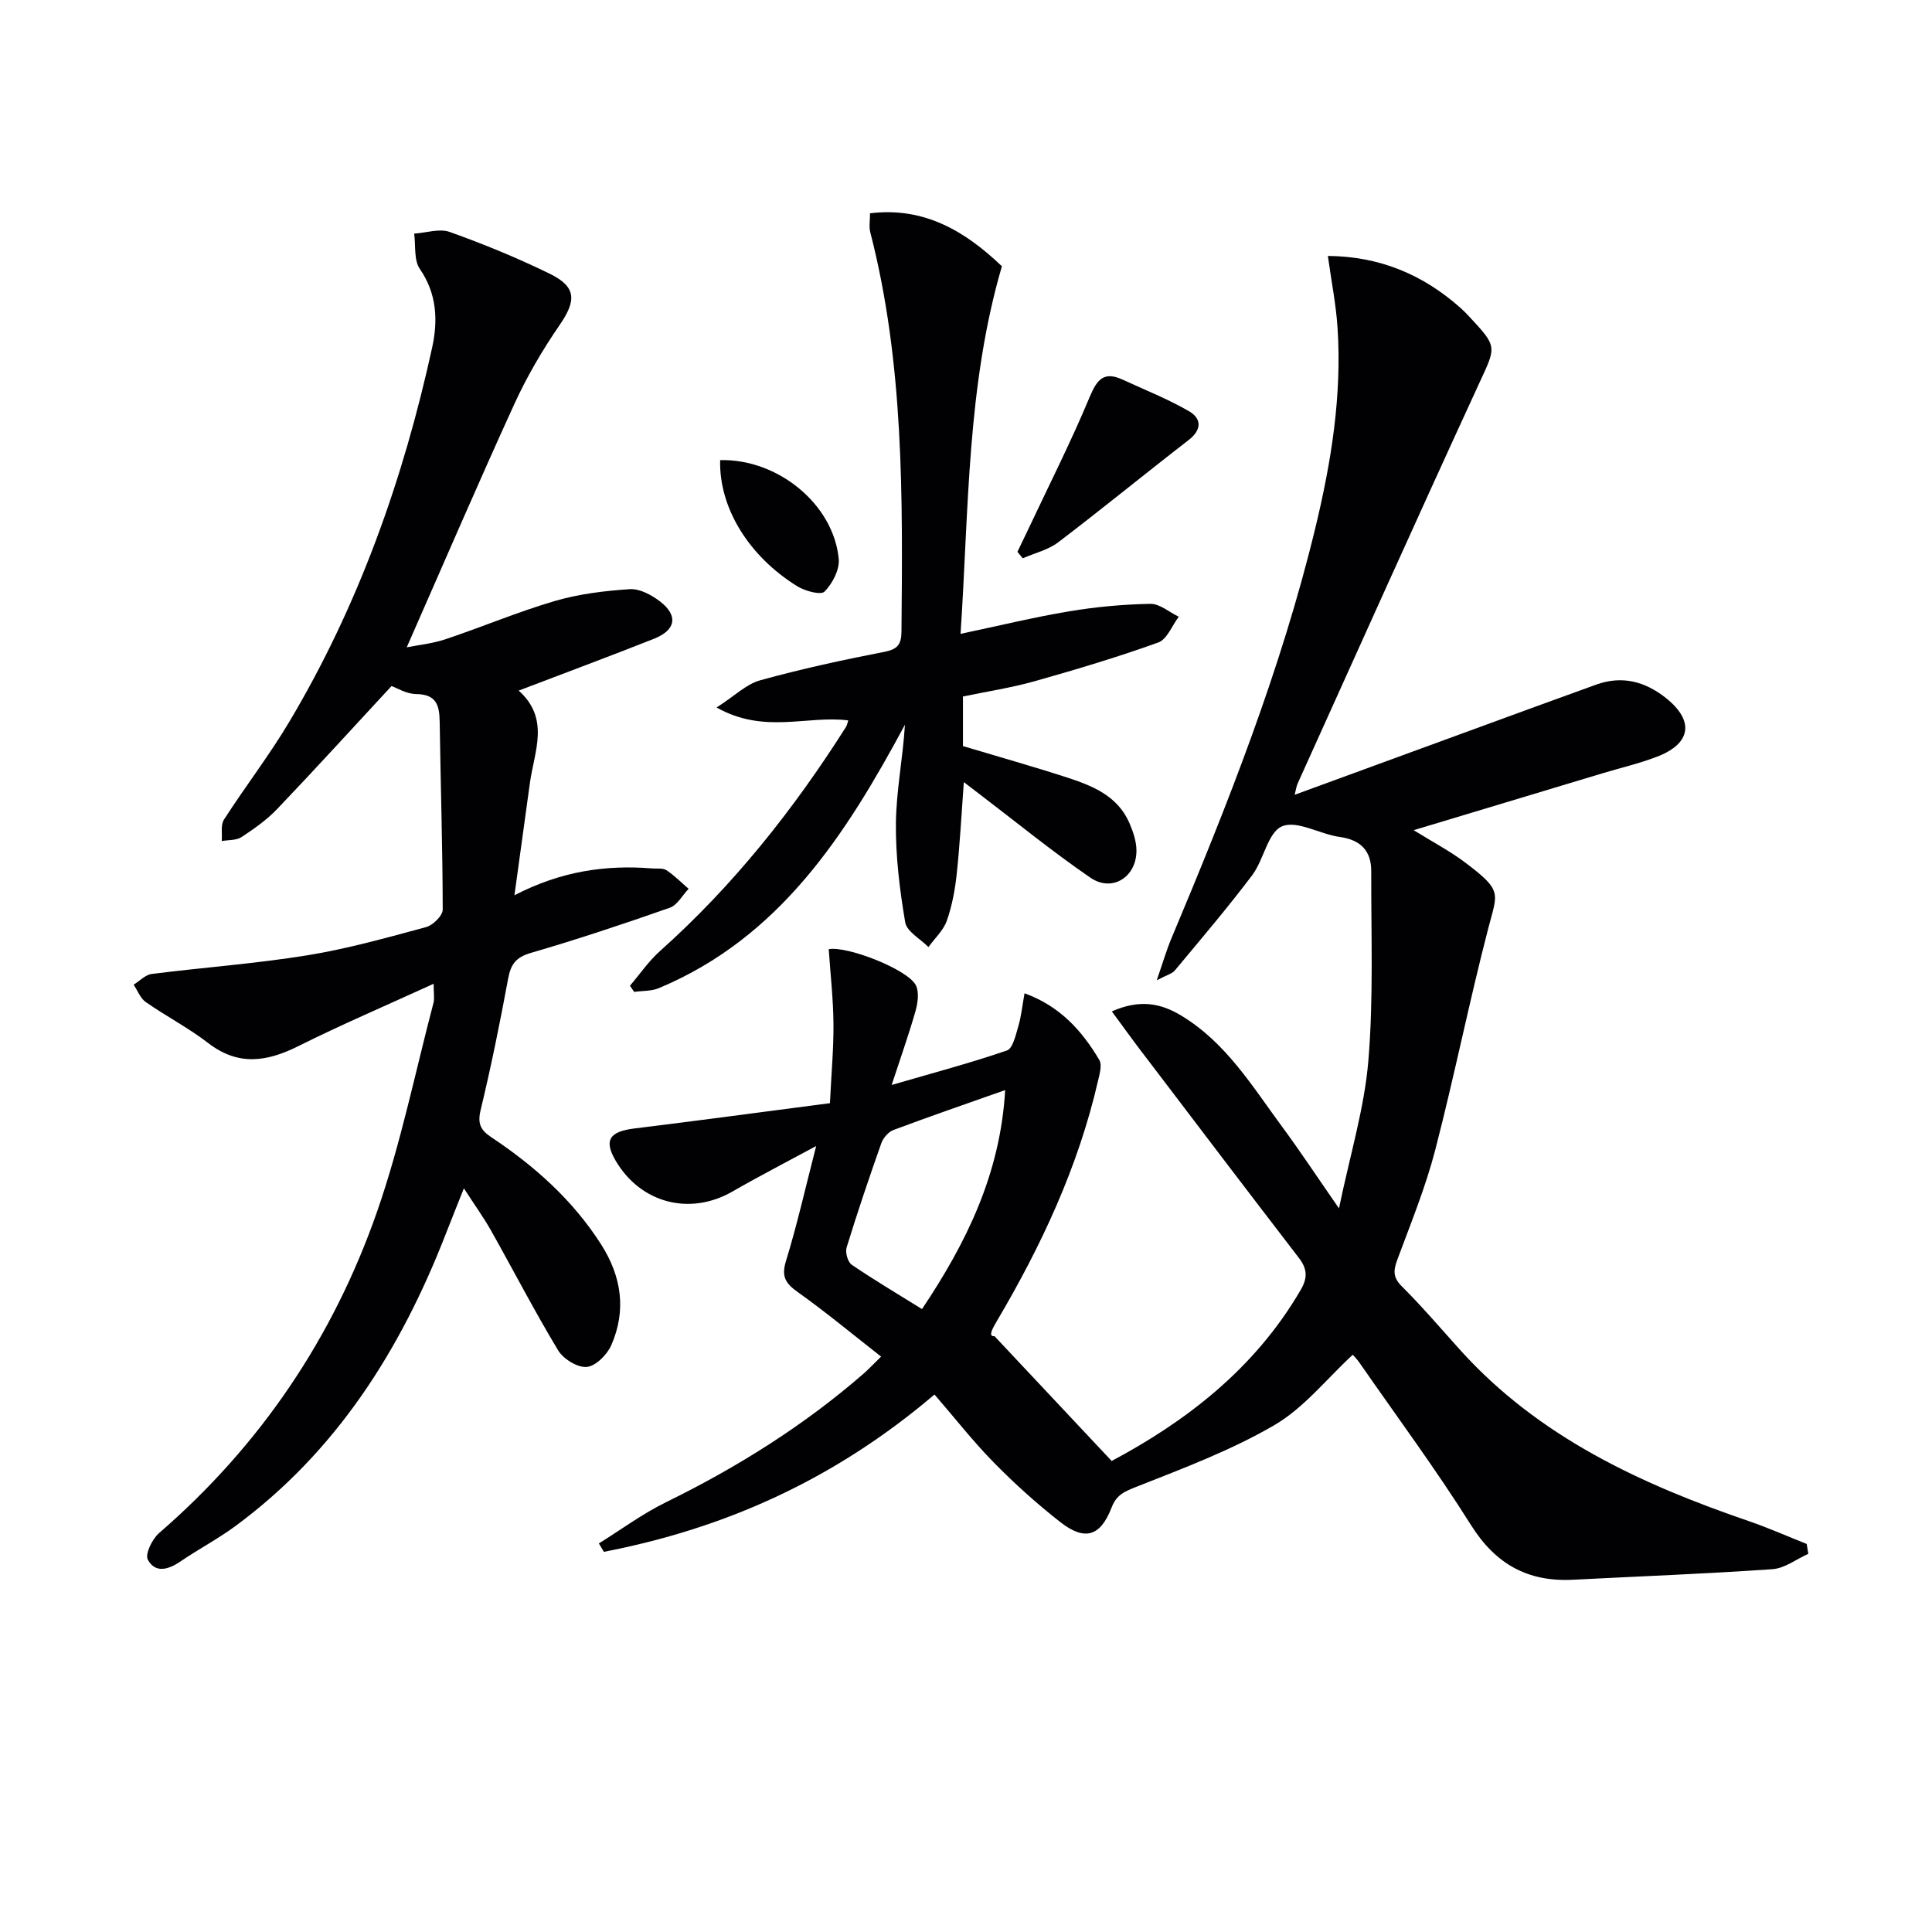
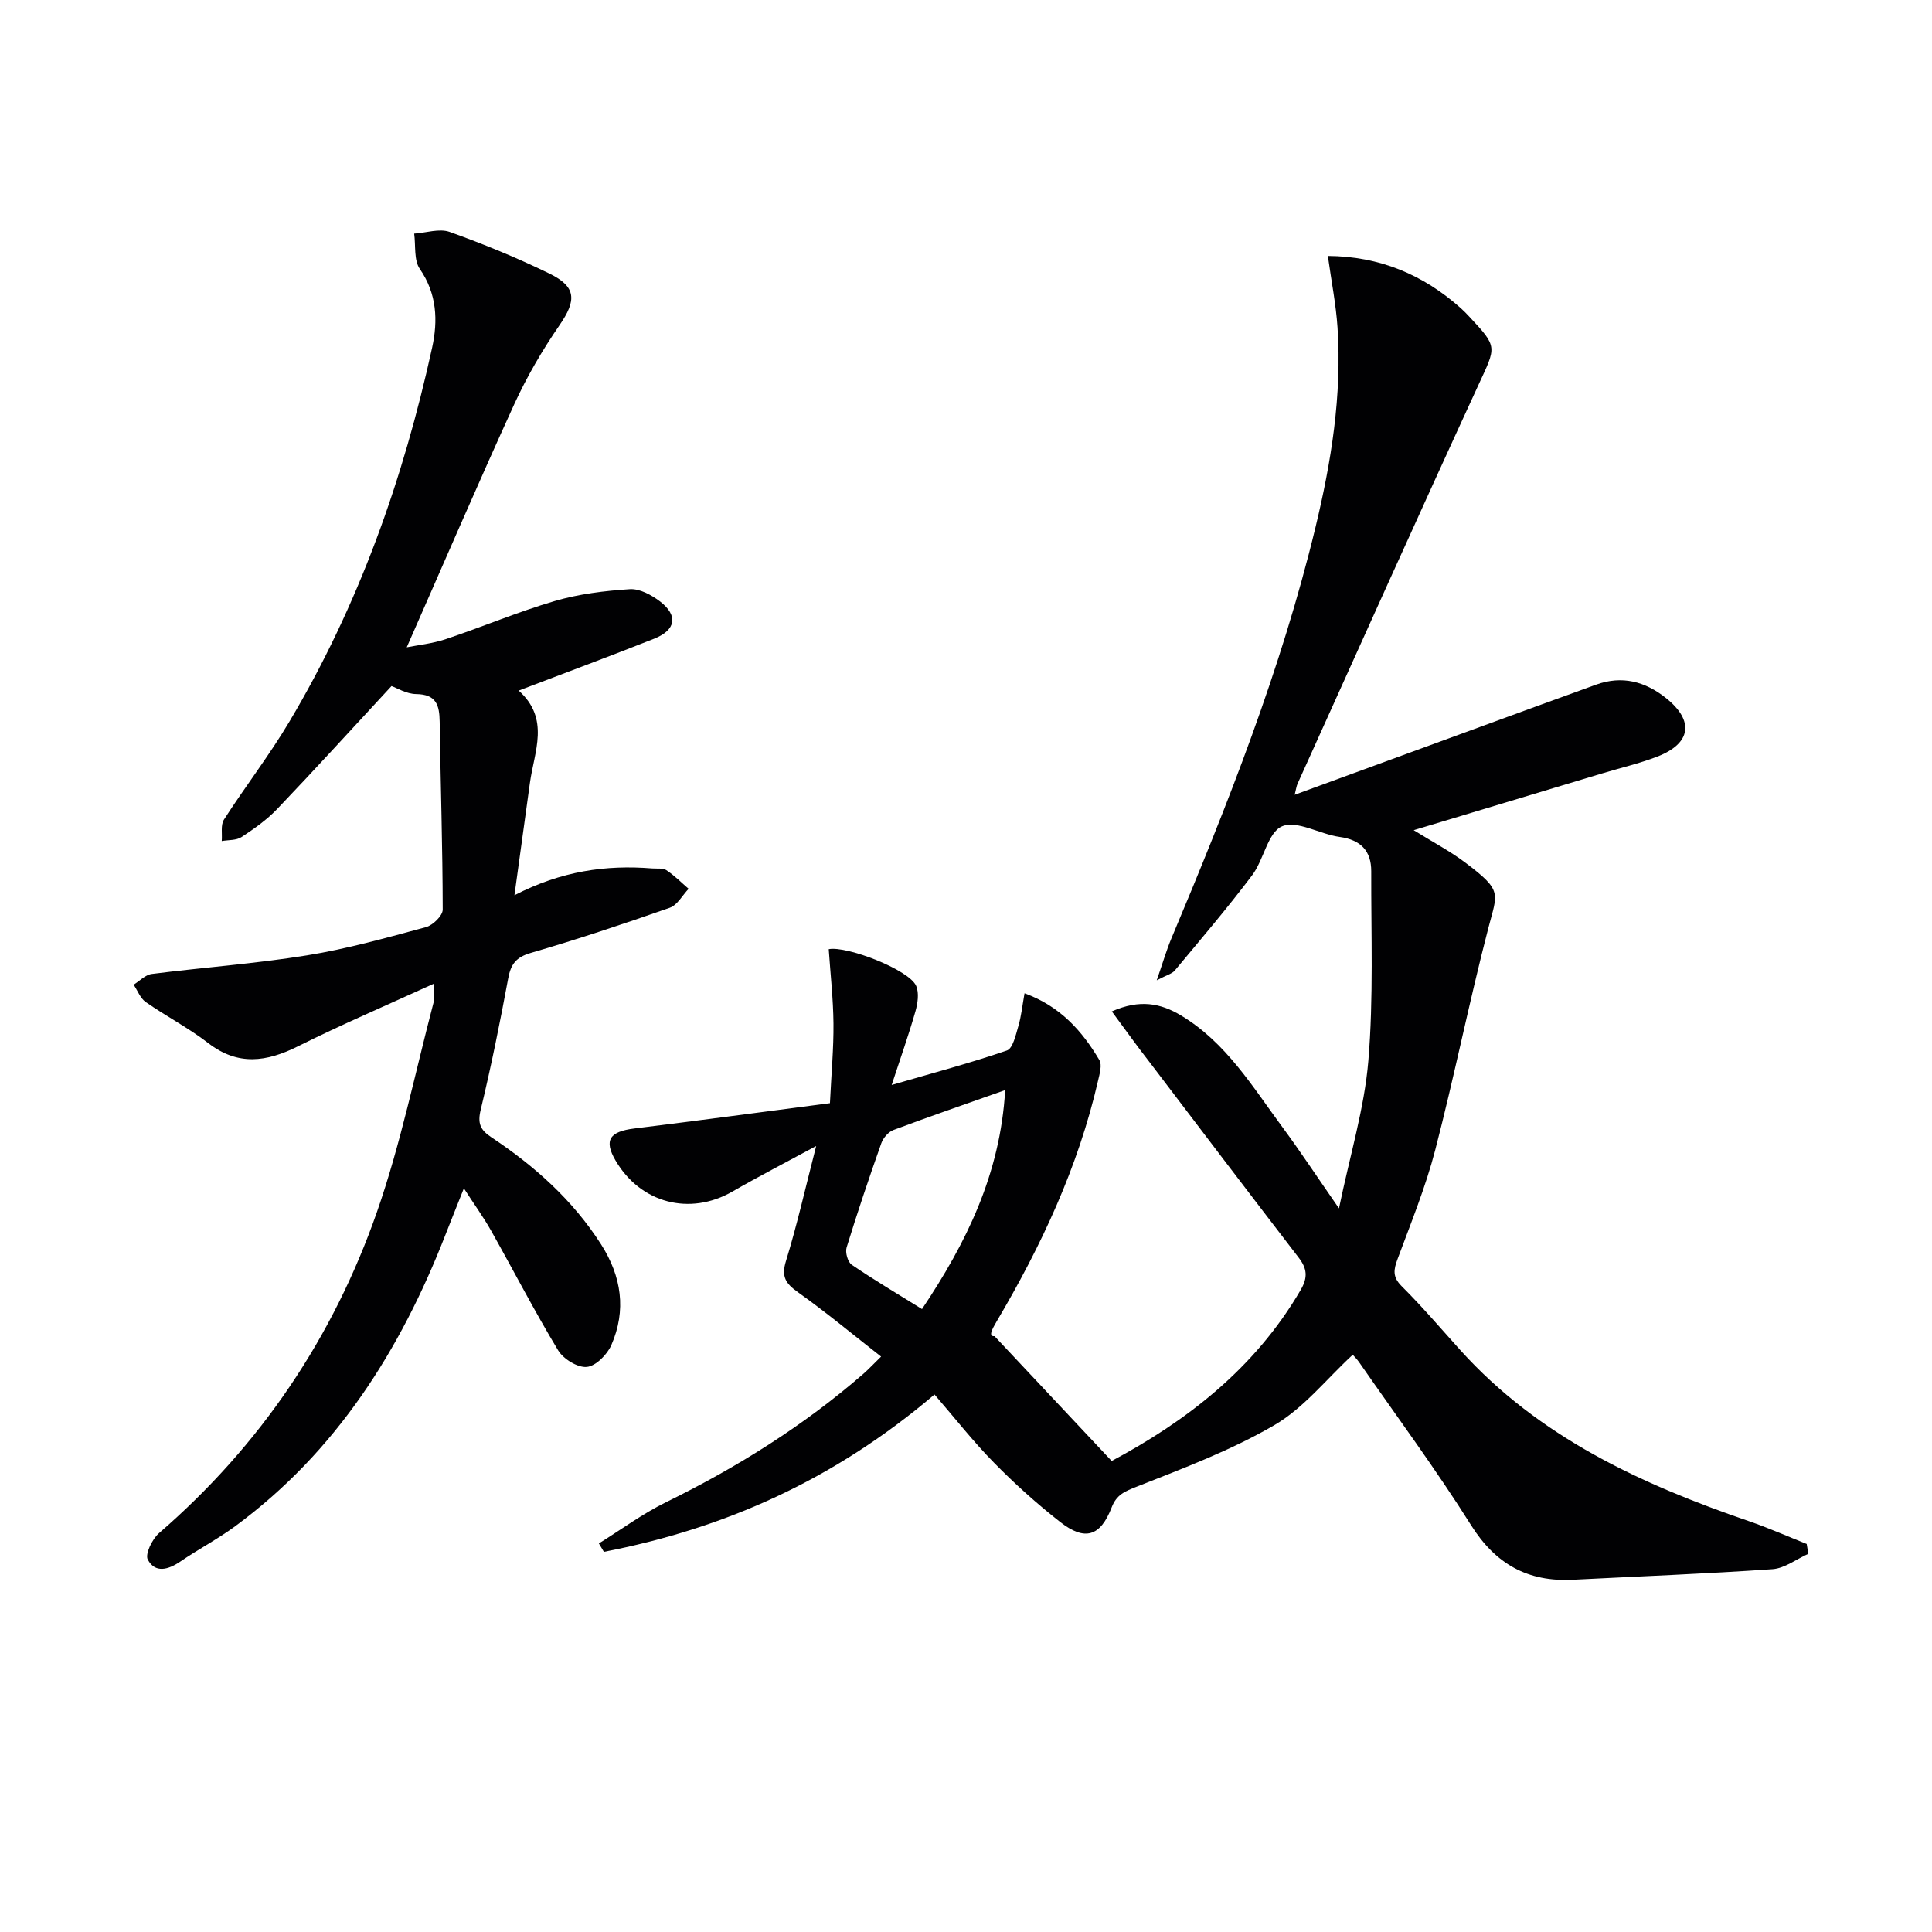
<svg xmlns="http://www.w3.org/2000/svg" enable-background="new 0 0 400 400" viewBox="0 0 400 400">
  <g fill="#010103">
    <path d="m230.19 209.4c5.8-2.56 10.12-1.69 14.33.84 9.32 5.6 14.78 14.71 20.99 23.12 3.72 5.04 7.17 10.28 11.71 16.82 2.3-11.12 5.26-20.73 6.08-30.53 1.09-13.02.56-26.17.6-39.27.01-4.2-2.16-6.5-6.53-7.1-4.09-.56-8.83-3.51-11.93-2.2-2.95 1.24-3.77 6.92-6.2 10.14-5.09 6.75-10.59 13.2-16 19.7-.56.68-1.65.93-3.75 2.04 1.27-3.66 2.01-6.23 3.04-8.68 11.66-27.74 22.72-55.69 29.81-85.03 3.29-13.63 5.51-27.39 4.58-41.46-.32-4.77-1.26-9.49-2-14.8 10.72.08 19.74 3.86 27.55 10.84.62.55 1.2 1.16 1.77 1.77 5.9 6.31 5.52 6.14 1.89 14.02-12.65 27.47-25.02 55.07-37.48 82.63-.25.55-.31 1.17-.6 2.3 11.96-4.38 23.43-8.58 34.89-12.77 9.18-3.36 18.35-6.73 27.54-10.04 5.34-1.92 10.1-.67 14.45 2.79 5.87 4.68 5.25 9.4-1.82 12.12-3.71 1.43-7.61 2.33-11.42 3.48-12.69 3.82-25.39 7.64-39 11.75 3.99 2.48 7.56 4.35 10.72 6.74 7.74 5.85 6.63 6.2 4.73 13.54-3.96 15.24-7.04 30.7-10.99 45.93-1.99 7.67-5.02 15.08-7.78 22.53-.83 2.22-1.12 3.72.82 5.66 4.24 4.22 8.13 8.79 12.14 13.24 16.27 18.03 37.44 27.77 59.85 35.45 4.02 1.38 7.92 3.12 11.88 4.69.11.68.22 1.36.33 2.04-2.46 1.1-4.87 3-7.4 3.18-13.77.96-27.56 1.48-41.35 2.19-9.32.47-15.99-3.22-21.08-11.31-7.25-11.53-15.38-22.5-23.15-33.7-.46-.67-1.06-1.25-1.34-1.57-5.43 5.01-10.11 11-16.21 14.56-8.94 5.21-18.81 8.92-28.49 12.74-2.5.99-4.19 1.64-5.22 4.32-2.33 6.01-5.55 6.99-10.64 3.01-4.82-3.77-9.42-7.91-13.71-12.28-4.31-4.38-8.12-9.26-12.32-14.12-20.93 17.79-43.54 27.74-68.45 32.57-.35-.58-.7-1.16-1.04-1.74 4.62-2.87 9.04-6.15 13.9-8.53 14.72-7.22 28.48-15.82 40.87-26.59 1-.87 1.91-1.85 3.66-3.56-5.83-4.56-11.37-9.17-17.23-13.34-2.56-1.82-3.46-3.22-2.46-6.46 2.28-7.4 3.98-14.98 6.25-23.8-6.43 3.48-11.95 6.32-17.31 9.41-8.83 5.09-19.05 2.45-24.23-6.41-2.45-4.19-1.26-6 3.9-6.63 13.46-1.66 26.9-3.47 40.49-5.24.3-6.27.78-11.39.73-16.51-.05-5.11-.63-10.21-.98-15.37 3.71-.74 16.66 4.25 18.1 7.6.64 1.48.32 3.61-.15 5.27-1.36 4.76-3.02 9.44-4.92 15.24 8.53-2.48 16.29-4.54 23.86-7.14 1.24-.43 1.83-3.23 2.37-5.05.6-2.03.81-4.17 1.28-6.79 7.36 2.67 11.91 7.77 15.49 13.82.6 1.02.05 2.87-.27 4.27-4.1 17.85-11.75 34.21-21.02 49.89-.91 1.55-1.76 3.14-.42 3.01 7.93 8.45 15.86 16.9 24.26 25.84 15.24-8.12 29.61-19.02 39.16-35.46 1.5-2.59 1.28-4.41-.45-6.65-10.34-13.45-20.6-26.95-30.86-40.46-2.54-3.26-4.94-6.6-7.82-10.51zm-22.08 16.29c-8.21 2.9-15.7 5.48-23.12 8.26-1.05.39-2.13 1.64-2.52 2.73-2.53 7.15-4.96 14.35-7.19 21.6-.32 1.02.24 3.01 1.06 3.57 4.62 3.15 9.45 6.01 14.55 9.18 9.13-13.64 16.21-27.91 17.22-45.34z" />
    <path d="m89.78 203.68c-9.75 4.46-19.06 8.44-28.1 12.95-6.5 3.24-12.4 4.09-18.58-.68-4.07-3.14-8.7-5.54-12.93-8.49-1.12-.78-1.68-2.37-2.5-3.59 1.24-.77 2.42-2.05 3.74-2.22 10.7-1.36 21.49-2.13 32.12-3.85 8.33-1.34 16.51-3.65 24.67-5.85 1.43-.39 3.46-2.37 3.46-3.62-.02-12.97-.44-25.94-.63-38.91-.05-3.42-.69-5.67-4.86-5.72-2.03-.02-4.05-1.29-5.11-1.66-8.09 8.73-15.76 17.17-23.63 25.41-2.16 2.27-4.8 4.13-7.43 5.86-1.08.71-2.71.57-4.09.82.13-1.5-.26-3.32.46-4.44 4.4-6.85 9.41-13.32 13.56-20.31 14.33-24.07 23.57-50.15 29.54-77.41 1.21-5.54 1.02-11.12-2.55-16.29-1.26-1.83-.83-4.84-1.17-7.31 2.47-.16 5.21-1.11 7.35-.35 7.02 2.51 13.97 5.36 20.67 8.63 5.61 2.74 5.59 5.56 2.09 10.65-3.56 5.17-6.78 10.68-9.39 16.39-7.57 16.57-14.77 33.32-22.26 50.33 2.29-.46 5.3-.76 8.1-1.7 7.55-2.52 14.91-5.65 22.53-7.88 5.01-1.47 10.34-2.12 15.57-2.46 2.04-.13 4.5 1.21 6.25 2.55 3.78 2.9 3.29 5.91-1.21 7.7-9.07 3.6-18.22 6.99-28.06 10.75 6.53 5.86 3.22 12.59 2.32 19.12-1.01 7.37-2.03 14.74-3.2 23.25 9.72-5.02 18.95-6.32 28.52-5.55.99.08 2.2-.12 2.94.36 1.66 1.1 3.08 2.55 4.6 3.86-1.29 1.34-2.33 3.37-3.9 3.92-9.52 3.34-19.11 6.54-28.8 9.36-3.03.89-4.1 2.31-4.65 5.24-1.69 9.12-3.53 18.23-5.7 27.24-.68 2.81-.08 4.16 2.21 5.68 8.94 5.95 16.85 12.99 22.71 22.16 4.25 6.65 5.28 13.67 2.12 20.89-.86 1.96-3.23 4.34-5.08 4.5-1.91.17-4.85-1.65-5.93-3.44-4.89-8.11-9.24-16.54-13.89-24.8-1.54-2.73-3.39-5.29-5.62-8.74-1.48 3.74-2.68 6.7-3.84 9.68-9.3 23.85-22.57 44.85-43.51 60.28-3.6 2.65-7.61 4.75-11.31 7.28-2.5 1.71-5.23 2.52-6.78-.37-.61-1.13.92-4.27 2.34-5.5 21.01-18.18 36.06-40.51 45.14-66.58 4.89-14.04 7.87-28.74 11.66-43.16.25-.89.04-1.94.04-3.98z" />
-     <path d="m175.62 149.15c-8.53-1.08-17.38 2.9-27.26-2.67 3.76-2.41 6.16-4.84 9.02-5.63 8.46-2.34 17.06-4.21 25.68-5.88 2.74-.53 3.55-1.52 3.58-4.17.25-27.78.55-55.55-6.47-82.76-.28-1.08-.04-2.3-.04-3.88 11.27-1.38 19.77 3.76 27.3 10.97-7.28 24.91-6.83 50.35-8.56 76.1 7.94-1.67 15.17-3.44 22.49-4.66 5.54-.93 11.2-1.45 16.81-1.55 1.94-.04 3.92 1.73 5.88 2.67-1.39 1.83-2.43 4.68-4.24 5.33-8.39 3.02-16.96 5.58-25.56 8.01-4.78 1.35-9.74 2.1-14.88 3.17v10.27c7.14 2.14 14.43 4.19 21.64 6.53 5.26 1.71 10.42 3.83 12.83 9.42.77 1.79 1.45 3.79 1.45 5.7.01 5.47-5.03 8.67-9.51 5.61-7.94-5.44-15.41-11.55-23.08-17.39-.91-.69-1.81-1.38-3.15-2.41-.49 6.64-.81 12.84-1.47 19-.35 3.28-.96 6.6-2.05 9.69-.71 2.02-2.5 3.65-3.81 5.46-1.67-1.7-4.49-3.21-4.81-5.14-1.15-6.78-2-13.72-1.92-20.58.08-6.71 1.44-13.4 1.87-20.32-12.22 22.73-25.85 44.03-50.94 54.54-1.55.65-3.41.54-5.12.78-.29-.42-.59-.85-.88-1.27 2.07-2.42 3.89-5.11 6.24-7.2 15.15-13.53 27.63-29.25 38.47-46.35.25-.38.32-.87.49-1.39z" />
-     <path d="m210.65 114.25c.69-1.45 1.4-2.89 2.08-4.34 4.34-9.22 8.96-18.33 12.88-27.73 1.54-3.69 2.99-5.35 6.82-3.58 4.61 2.13 9.38 4.01 13.76 6.55 2.57 1.49 2.69 3.8-.09 5.95-9.05 7-17.9 14.25-27 21.17-2.09 1.59-4.88 2.24-7.35 3.32-.36-.45-.73-.9-1.1-1.34z" />
-     <path d="m149.1 95.26c11.99-.29 23.49 9.18 24.55 20.46.21 2.22-1.3 5.09-2.93 6.76-.76.78-4.04-.1-5.64-1.09-10.15-6.29-16.24-16.34-15.98-26.13z" />
  </g>
</svg>